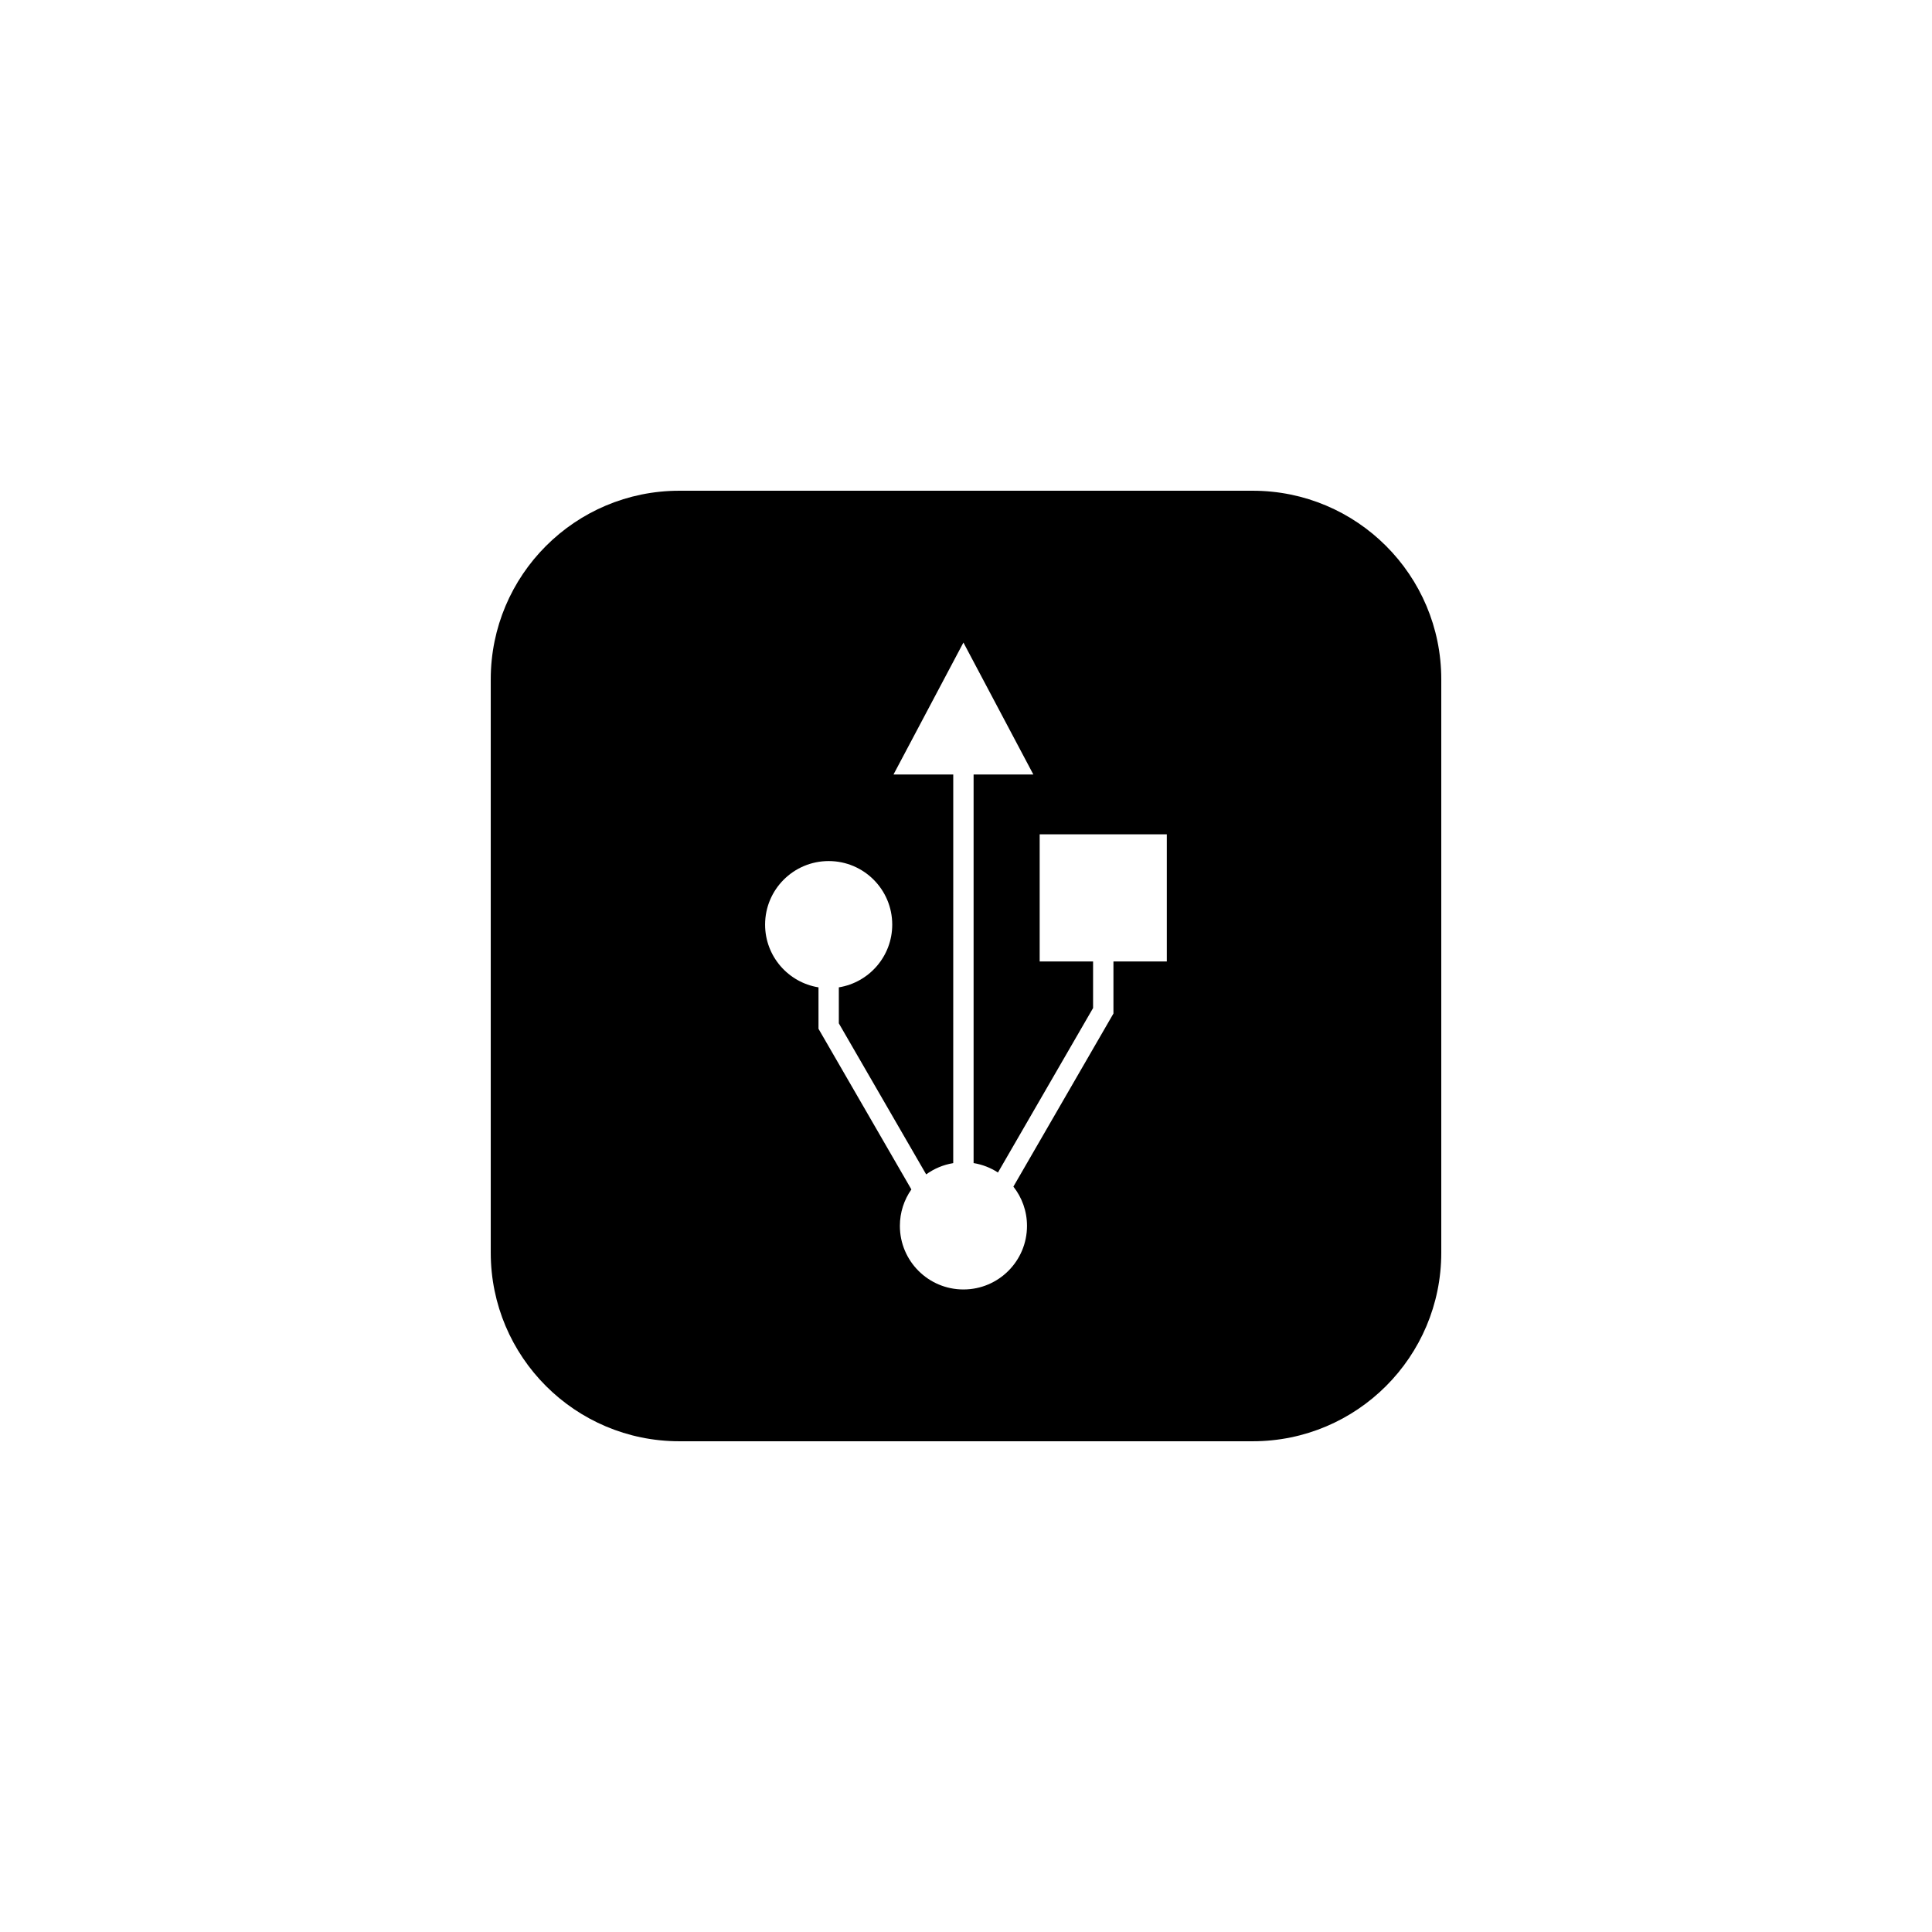
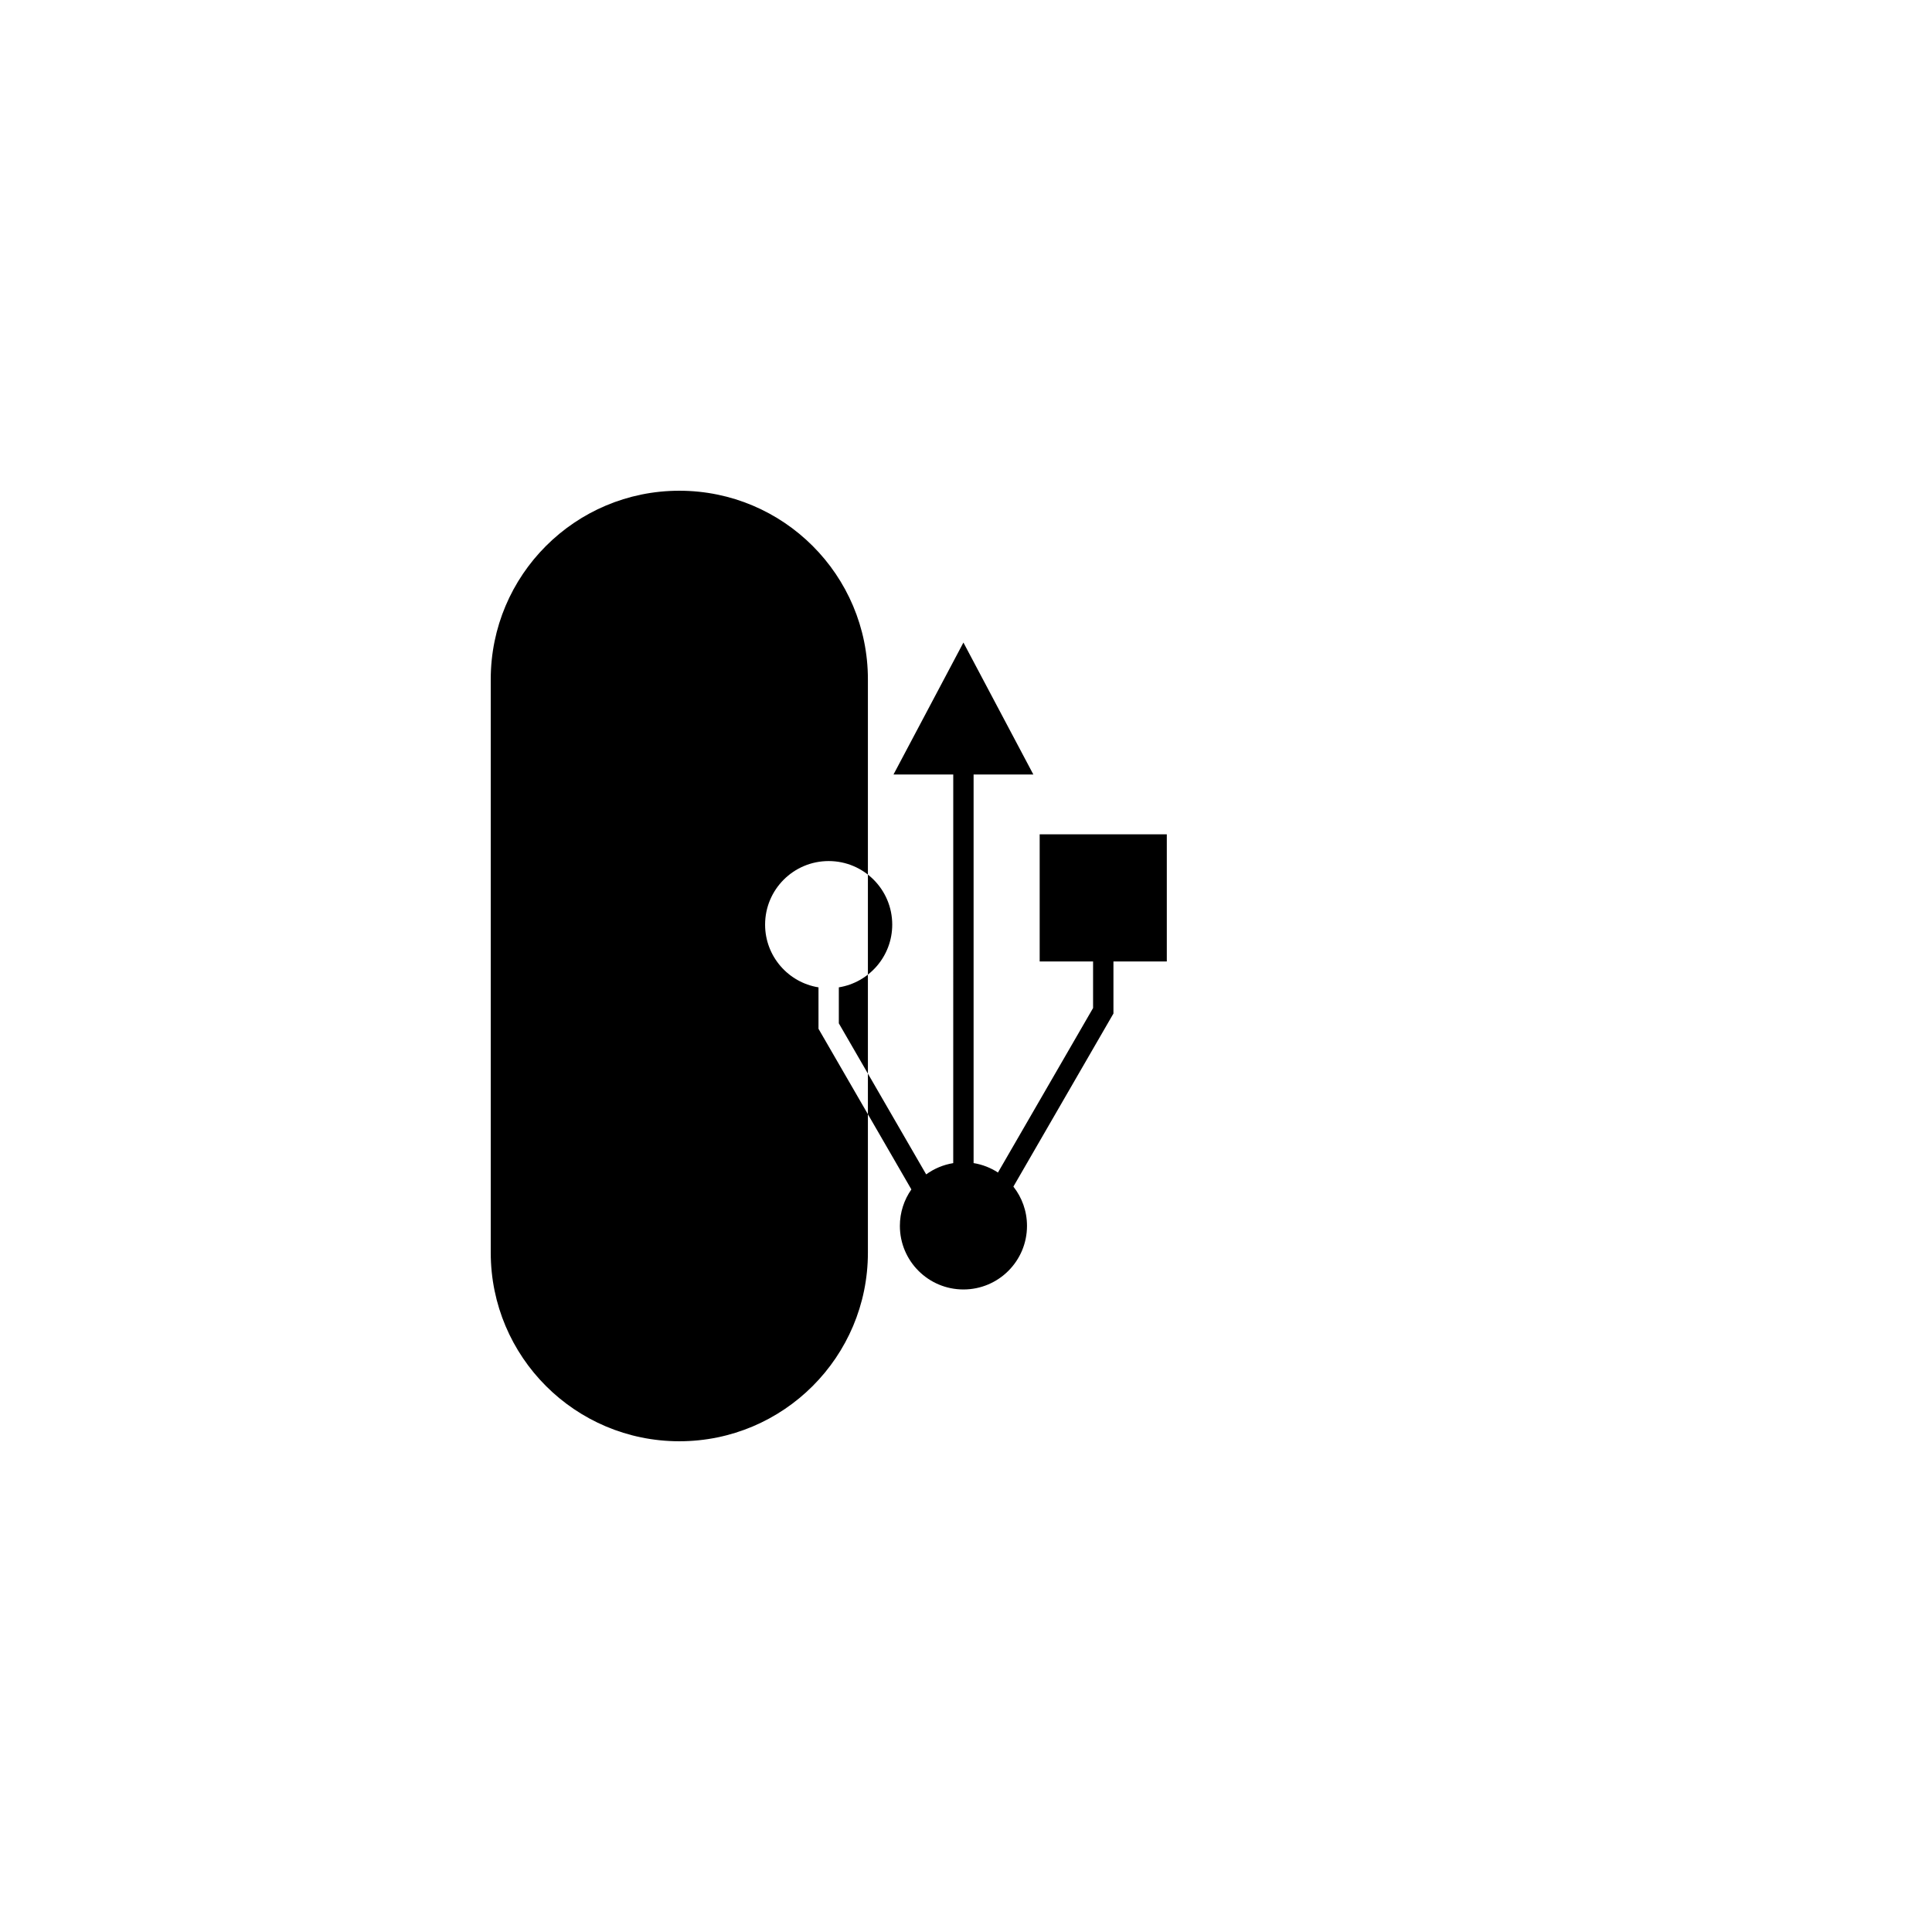
<svg xmlns="http://www.w3.org/2000/svg" fill="#000000" width="800px" height="800px" version="1.1" viewBox="144 144 512 512">
-   <path d="m475.98 274.05h-151.95c-27.602 0-49.977 22.367-49.977 49.973v151.95c0 27.605 22.375 49.977 49.977 49.977h151.95c27.602 0 49.973-22.371 49.973-49.977v-151.95c0-27.605-22.371-49.973-49.973-49.973zm-22.754 124.75h-14.152v13.816h-0.012l-26.504 45.848c2.258 2.863 3.606 6.473 3.606 10.41 0 9.301-7.535 16.848-16.844 16.848-9.305 0-16.844-7.547-16.844-16.848 0-3.602 1.133-6.926 3.047-9.664l-24.602-42.547h-0.012v-11.004c-8.02-1.289-14.152-8.238-14.152-16.625 0-9.305 7.543-16.844 16.848-16.844 9.301 0 16.844 7.535 16.844 16.844 0 8.387-6.133 15.336-14.152 16.625v9.539l23.148 40.027c2.082-1.508 4.519-2.551 7.168-2.984l0.008-102.99h-15.836l18.531-34.969 18.531 34.969h-15.836v102.98c2.352 0.383 4.539 1.25 6.457 2.5l25.207-43.59v-12.348h-14.152v-33.684h33.691v33.684z" />
+   <path d="m475.98 274.05h-151.95c-27.602 0-49.977 22.367-49.977 49.973v151.95c0 27.605 22.375 49.977 49.977 49.977c27.602 0 49.973-22.371 49.973-49.977v-151.95c0-27.605-22.371-49.973-49.973-49.973zm-22.754 124.75h-14.152v13.816h-0.012l-26.504 45.848c2.258 2.863 3.606 6.473 3.606 10.41 0 9.301-7.535 16.848-16.844 16.848-9.305 0-16.844-7.547-16.844-16.848 0-3.602 1.133-6.926 3.047-9.664l-24.602-42.547h-0.012v-11.004c-8.02-1.289-14.152-8.238-14.152-16.625 0-9.305 7.543-16.844 16.848-16.844 9.301 0 16.844 7.535 16.844 16.844 0 8.387-6.133 15.336-14.152 16.625v9.539l23.148 40.027c2.082-1.508 4.519-2.551 7.168-2.984l0.008-102.99h-15.836l18.531-34.969 18.531 34.969h-15.836v102.98c2.352 0.383 4.539 1.25 6.457 2.5l25.207-43.59v-12.348h-14.152v-33.684h33.691v33.684z" />
</svg>